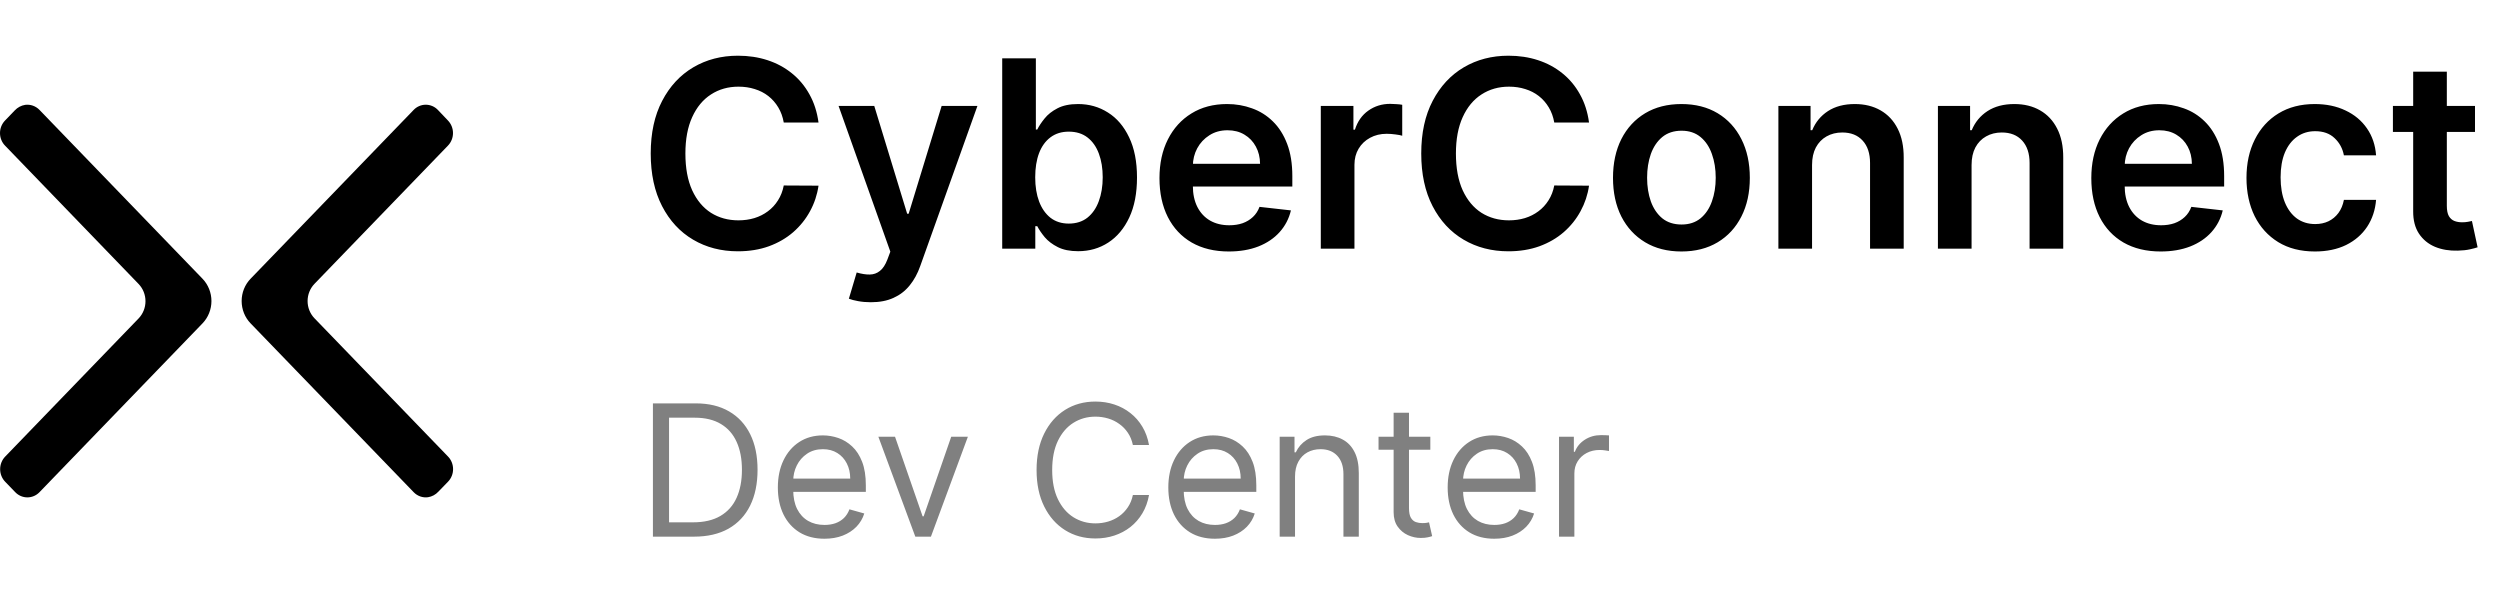
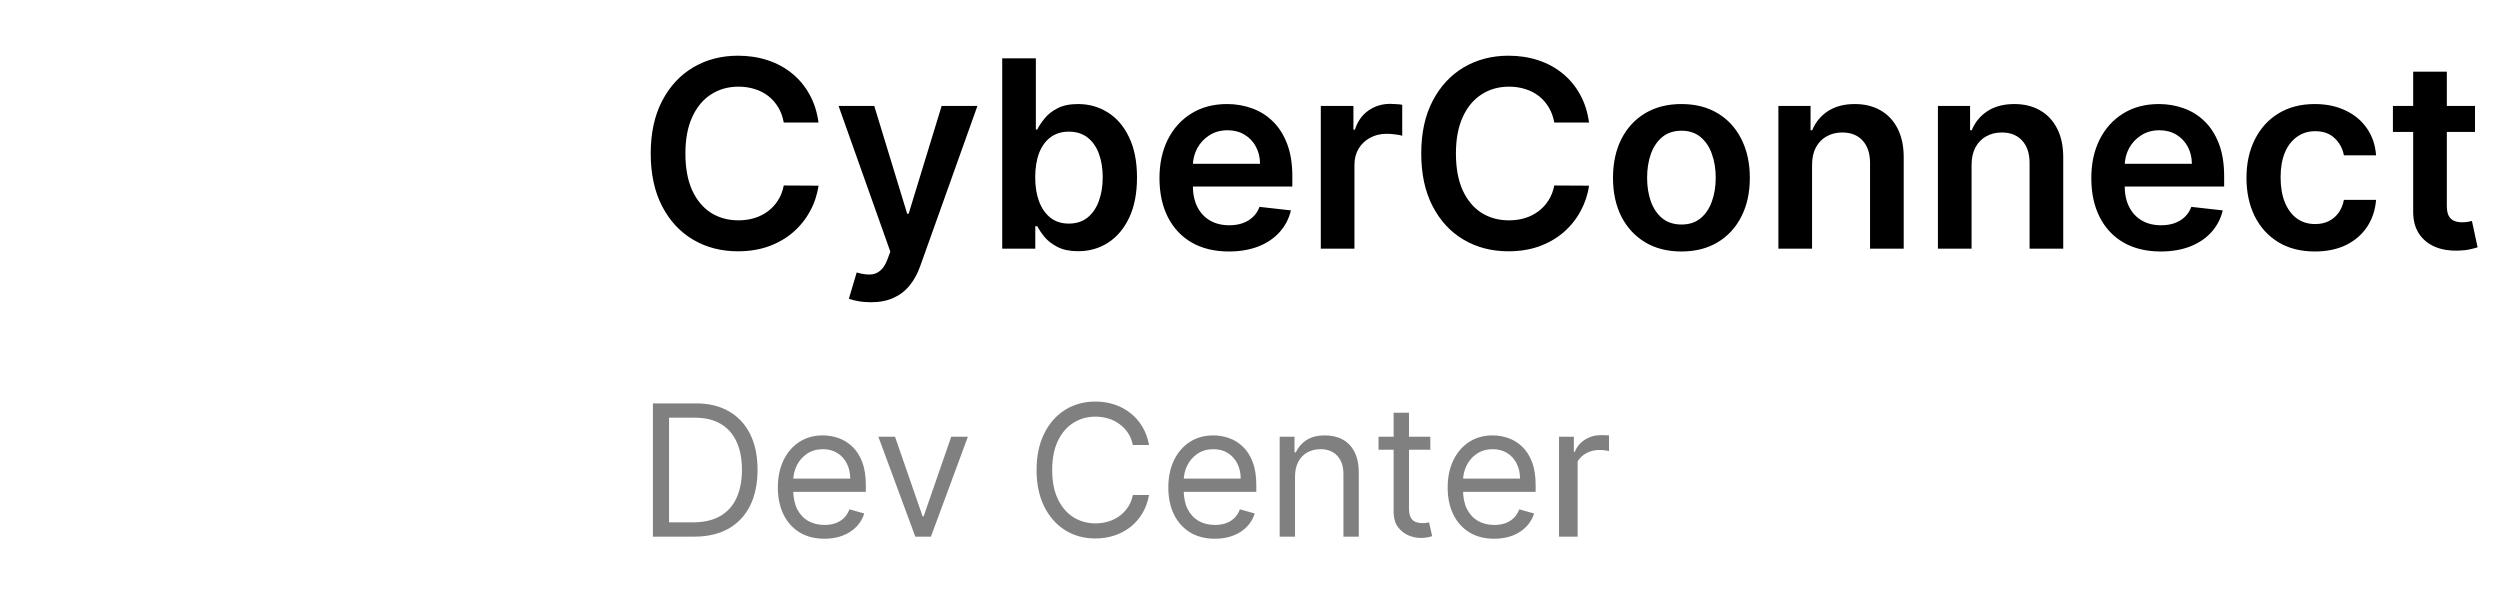
<svg xmlns="http://www.w3.org/2000/svg" width="191" height="46" viewBox="0 0 191 46" fill="none">
-   <path fill-rule="evenodd" clip-rule="evenodd" d="M24.023 24.314L34.225 34.875C34.348 35 34.445 35.149 34.512 35.313C34.579 35.477 34.614 35.653 34.615 35.831C34.617 36.009 34.584 36.186 34.519 36.351C34.454 36.516 34.359 36.666 34.238 36.792L33.489 37.565C33.279 37.793 33.001 37.942 32.7 37.988C32.501 38.016 32.298 37.995 32.108 37.928C31.918 37.861 31.745 37.749 31.604 37.602L19.145 24.705C18.928 24.481 18.756 24.215 18.639 23.923C18.522 23.63 18.462 23.316 18.462 23C18.462 22.683 18.522 22.369 18.639 22.076C18.756 21.784 18.928 21.518 19.145 21.294L31.604 8.397C31.725 8.271 31.869 8.171 32.028 8.103C32.187 8.035 32.357 8 32.529 8C32.7 8 32.87 8.035 33.029 8.103C33.188 8.171 33.332 8.271 33.453 8.397L34.225 9.209C34.347 9.335 34.443 9.484 34.509 9.648C34.575 9.813 34.609 9.989 34.609 10.166C34.609 10.344 34.575 10.521 34.509 10.685C34.443 10.849 34.347 10.998 34.225 11.124L24.023 21.688C23.688 22.037 23.5 22.509 23.5 23.001C23.5 23.493 23.688 23.965 24.023 24.314ZM10.592 21.699L0.394 11.135C0.27 11.01 0.171 10.861 0.104 10.696C0.036 10.531 0.001 10.354 1.99929e-05 10.175C-0.001 9.995 0.032 9.818 0.098 9.652C0.164 9.487 0.261 9.336 0.383 9.21L1.129 8.435C1.342 8.208 1.62 8.059 1.921 8.011C2.12 7.985 2.322 8.005 2.512 8.072C2.702 8.139 2.875 8.251 3.017 8.397L15.471 21.294C15.687 21.518 15.859 21.784 15.976 22.077C16.093 22.369 16.154 22.683 16.154 23C16.154 23.317 16.093 23.631 15.976 23.923C15.859 24.216 15.687 24.482 15.471 24.706L3.017 37.603C2.895 37.729 2.751 37.829 2.592 37.897C2.433 37.965 2.263 38 2.091 38C1.919 38 1.749 37.965 1.59 37.897C1.431 37.829 1.287 37.729 1.165 37.603L0.394 36.804C0.272 36.678 0.176 36.529 0.11 36.364C0.044 36.2 0.01 36.023 0.01 35.845C0.01 35.667 0.044 35.491 0.11 35.326C0.176 35.162 0.272 35.012 0.394 34.886L10.592 24.325C10.927 23.976 11.115 23.504 11.115 23.012C11.115 22.52 10.927 22.048 10.592 21.699Z" fill="#000000" />
  <path d="M62.535 9.362H59.879C59.803 8.927 59.663 8.541 59.46 8.205C59.256 7.864 59.003 7.575 58.7 7.338C58.397 7.101 58.051 6.924 57.663 6.805C57.279 6.682 56.865 6.621 56.42 6.621C55.629 6.621 54.928 6.82 54.318 7.217C53.707 7.61 53.229 8.188 52.883 8.95C52.537 9.708 52.364 10.633 52.364 11.727C52.364 12.84 52.537 13.777 52.883 14.54C53.233 15.297 53.712 15.87 54.318 16.259C54.928 16.642 55.627 16.834 56.413 16.834C56.848 16.834 57.256 16.777 57.634 16.663C58.018 16.545 58.361 16.372 58.664 16.145C58.972 15.918 59.23 15.638 59.438 15.307C59.651 14.975 59.798 14.597 59.879 14.171L62.535 14.185C62.435 14.876 62.22 15.525 61.889 16.131C61.562 16.737 61.133 17.272 60.603 17.736C60.073 18.195 59.453 18.555 58.742 18.815C58.032 19.071 57.244 19.199 56.377 19.199C55.099 19.199 53.958 18.903 52.954 18.311C51.95 17.719 51.16 16.865 50.582 15.747C50.004 14.63 49.715 13.29 49.715 11.727C49.715 10.16 50.007 8.82 50.589 7.707C51.171 6.59 51.964 5.735 52.968 5.143C53.972 4.552 55.108 4.256 56.377 4.256C57.187 4.256 57.94 4.369 58.636 4.597C59.332 4.824 59.952 5.158 60.497 5.598C61.041 6.034 61.489 6.569 61.839 7.203C62.194 7.833 62.426 8.553 62.535 9.362ZM66.53 23.091C66.18 23.091 65.855 23.062 65.557 23.006C65.263 22.954 65.029 22.892 64.854 22.821L65.451 20.818C65.825 20.927 66.158 20.979 66.452 20.974C66.745 20.97 67.004 20.877 67.226 20.697C67.453 20.522 67.645 20.229 67.801 19.817L68.022 19.227L64.066 8.091H66.793L69.307 16.329H69.421L71.942 8.091H74.676L70.308 20.321C70.105 20.899 69.835 21.393 69.499 21.805C69.163 22.222 68.751 22.539 68.263 22.757C67.78 22.98 67.202 23.091 66.53 23.091ZM76.569 19V4.455H79.14V9.895H79.247C79.379 9.63 79.566 9.348 79.808 9.05C80.049 8.747 80.376 8.489 80.788 8.276C81.2 8.058 81.725 7.949 82.365 7.949C83.207 7.949 83.967 8.164 84.644 8.595C85.326 9.021 85.866 9.653 86.264 10.492C86.666 11.325 86.867 12.348 86.867 13.56C86.867 14.758 86.671 15.776 86.278 16.614C85.885 17.452 85.35 18.091 84.673 18.531C83.996 18.972 83.229 19.192 82.372 19.192C81.747 19.192 81.228 19.088 80.816 18.879C80.404 18.671 80.073 18.42 79.822 18.126C79.576 17.828 79.384 17.546 79.247 17.281H79.097V19H76.569ZM79.09 13.546C79.09 14.251 79.19 14.869 79.389 15.399C79.592 15.93 79.883 16.344 80.262 16.642C80.646 16.936 81.11 17.082 81.654 17.082C82.222 17.082 82.698 16.931 83.082 16.628C83.465 16.32 83.754 15.901 83.948 15.371C84.147 14.836 84.247 14.227 84.247 13.546C84.247 12.868 84.15 12.267 83.955 11.742C83.761 11.216 83.472 10.804 83.089 10.506C82.705 10.207 82.227 10.058 81.654 10.058C81.105 10.058 80.639 10.203 80.255 10.492C79.872 10.78 79.58 11.185 79.382 11.706C79.187 12.227 79.09 12.84 79.09 13.546ZM93.883 19.213C92.789 19.213 91.844 18.986 91.049 18.531C90.258 18.072 89.65 17.423 89.224 16.585C88.797 15.742 88.584 14.751 88.584 13.609C88.584 12.487 88.797 11.502 89.224 10.655C89.654 9.803 90.256 9.14 91.028 8.666C91.799 8.188 92.706 7.949 93.748 7.949C94.42 7.949 95.055 8.058 95.651 8.276C96.252 8.489 96.783 8.82 97.242 9.27C97.706 9.72 98.071 10.293 98.336 10.989C98.601 11.68 98.734 12.504 98.734 13.46V14.249H89.792V12.516H96.269C96.264 12.023 96.158 11.585 95.949 11.202C95.741 10.813 95.45 10.508 95.076 10.286C94.707 10.063 94.276 9.952 93.783 9.952C93.258 9.952 92.796 10.079 92.398 10.335C92.001 10.586 91.69 10.918 91.468 11.329C91.25 11.737 91.139 12.184 91.134 12.672V14.185C91.134 14.819 91.25 15.364 91.482 15.818C91.714 16.268 92.038 16.614 92.455 16.855C92.872 17.092 93.359 17.21 93.918 17.21C94.292 17.21 94.631 17.158 94.934 17.054C95.237 16.945 95.5 16.787 95.722 16.578C95.945 16.37 96.113 16.112 96.226 15.804L98.627 16.074C98.475 16.708 98.187 17.262 97.76 17.736C97.339 18.204 96.799 18.569 96.141 18.829C95.483 19.085 94.73 19.213 93.883 19.213ZM100.909 19V8.091H103.401V9.909H103.515C103.714 9.279 104.055 8.794 104.538 8.453C105.025 8.107 105.582 7.935 106.207 7.935C106.349 7.935 106.508 7.942 106.683 7.956C106.863 7.965 107.012 7.982 107.13 8.006V10.371C107.021 10.333 106.848 10.3 106.612 10.271C106.38 10.238 106.155 10.222 105.937 10.222C105.468 10.222 105.047 10.323 104.673 10.527C104.303 10.726 104.012 11.003 103.799 11.358C103.586 11.713 103.48 12.123 103.48 12.587V19H100.909ZM121.402 9.362H118.746C118.67 8.927 118.53 8.541 118.327 8.205C118.123 7.864 117.87 7.575 117.567 7.338C117.264 7.101 116.918 6.924 116.53 6.805C116.146 6.682 115.732 6.621 115.287 6.621C114.496 6.621 113.796 6.82 113.185 7.217C112.574 7.61 112.096 8.188 111.75 8.95C111.405 9.708 111.232 10.633 111.232 11.727C111.232 12.84 111.405 13.777 111.75 14.54C112.101 15.297 112.579 15.87 113.185 16.259C113.796 16.642 114.494 16.834 115.28 16.834C115.716 16.834 116.123 16.777 116.502 16.663C116.885 16.545 117.228 16.372 117.531 16.145C117.839 15.918 118.097 15.638 118.306 15.307C118.519 14.975 118.665 14.597 118.746 14.171L121.402 14.185C121.303 14.876 121.087 15.525 120.756 16.131C120.429 16.737 120.001 17.272 119.47 17.736C118.94 18.195 118.32 18.555 117.61 18.815C116.899 19.071 116.111 19.199 115.244 19.199C113.966 19.199 112.825 18.903 111.821 18.311C110.817 17.719 110.027 16.865 109.449 15.747C108.871 14.63 108.583 13.29 108.583 11.727C108.583 10.16 108.874 8.82 109.456 7.707C110.039 6.59 110.832 5.735 111.835 5.143C112.839 4.552 113.976 4.256 115.244 4.256C116.054 4.256 116.807 4.369 117.503 4.597C118.199 4.824 118.819 5.158 119.364 5.598C119.908 6.034 120.356 6.569 120.706 7.203C121.061 7.833 121.293 8.553 121.402 9.362ZM128.46 19.213C127.395 19.213 126.471 18.979 125.69 18.51C124.909 18.041 124.303 17.385 123.872 16.543C123.446 15.7 123.233 14.715 123.233 13.588C123.233 12.461 123.446 11.474 123.872 10.626C124.303 9.779 124.909 9.121 125.69 8.652C126.471 8.183 127.395 7.949 128.46 7.949C129.525 7.949 130.449 8.183 131.23 8.652C132.011 9.121 132.615 9.779 133.041 10.626C133.472 11.474 133.687 12.461 133.687 13.588C133.687 14.715 133.472 15.7 133.041 16.543C132.615 17.385 132.011 18.041 131.23 18.51C130.449 18.979 129.525 19.213 128.46 19.213ZM128.474 17.153C129.052 17.153 129.535 16.995 129.923 16.678C130.311 16.356 130.6 15.925 130.79 15.385C130.984 14.845 131.081 14.244 131.081 13.581C131.081 12.913 130.984 12.31 130.79 11.77C130.6 11.225 130.311 10.792 129.923 10.47C129.535 10.148 129.052 9.987 128.474 9.987C127.882 9.987 127.39 10.148 126.997 10.47C126.609 10.792 126.318 11.225 126.123 11.77C125.934 12.31 125.839 12.913 125.839 13.581C125.839 14.244 125.934 14.845 126.123 15.385C126.318 15.925 126.609 16.356 126.997 16.678C127.39 16.995 127.882 17.153 128.474 17.153ZM138.441 12.608V19H135.869V8.091H138.327V9.945H138.455C138.706 9.334 139.106 8.848 139.655 8.489C140.209 8.129 140.893 7.949 141.708 7.949C142.46 7.949 143.116 8.11 143.675 8.432C144.238 8.754 144.674 9.22 144.982 9.831C145.294 10.442 145.448 11.183 145.443 12.054V19H142.872V12.452C142.872 11.723 142.683 11.152 142.304 10.74C141.93 10.328 141.412 10.122 140.749 10.122C140.299 10.122 139.899 10.222 139.548 10.421C139.203 10.615 138.931 10.896 138.732 11.266C138.538 11.635 138.441 12.082 138.441 12.608ZM150.628 12.608V19H148.057V8.091H150.514V9.945H150.642C150.893 9.334 151.293 8.848 151.842 8.489C152.396 8.129 153.081 7.949 153.895 7.949C154.648 7.949 155.304 8.11 155.862 8.432C156.426 8.754 156.861 9.22 157.169 9.831C157.482 10.442 157.636 11.183 157.631 12.054V19H155.06V12.452C155.06 11.723 154.87 11.152 154.492 10.74C154.118 10.328 153.599 10.122 152.936 10.122C152.486 10.122 152.086 10.222 151.736 10.421C151.39 10.615 151.118 10.896 150.919 11.266C150.725 11.635 150.628 12.082 150.628 12.608ZM165.074 19.213C163.98 19.213 163.036 18.986 162.24 18.531C161.45 18.072 160.841 17.423 160.415 16.585C159.989 15.742 159.776 14.751 159.776 13.609C159.776 12.487 159.989 11.502 160.415 10.655C160.846 9.803 161.447 9.14 162.219 8.666C162.991 8.188 163.897 7.949 164.939 7.949C165.611 7.949 166.246 8.058 166.842 8.276C167.444 8.489 167.974 8.82 168.433 9.27C168.897 9.72 169.262 10.293 169.527 10.989C169.792 11.68 169.925 12.504 169.925 13.46V14.249H160.983V12.516H167.46C167.456 12.023 167.349 11.585 167.141 11.202C166.932 10.813 166.641 10.508 166.267 10.286C165.898 10.063 165.467 9.952 164.975 9.952C164.449 9.952 163.987 10.079 163.59 10.335C163.192 10.586 162.882 10.918 162.659 11.329C162.441 11.737 162.33 12.184 162.325 12.672V14.185C162.325 14.819 162.441 15.364 162.673 15.818C162.905 16.268 163.23 16.614 163.646 16.855C164.063 17.092 164.551 17.21 165.11 17.21C165.484 17.21 165.822 17.158 166.125 17.054C166.428 16.945 166.691 16.787 166.914 16.578C167.136 16.37 167.304 16.112 167.418 15.804L169.818 16.074C169.667 16.708 169.378 17.262 168.952 17.736C168.53 18.204 167.991 18.569 167.333 18.829C166.674 19.085 165.922 19.213 165.074 19.213ZM176.858 19.213C175.769 19.213 174.834 18.974 174.053 18.496C173.277 18.017 172.678 17.357 172.256 16.514C171.84 15.667 171.631 14.691 171.631 13.588C171.631 12.48 171.844 11.502 172.27 10.655C172.697 9.803 173.298 9.14 174.074 8.666C174.856 8.188 175.779 7.949 176.844 7.949C177.73 7.949 178.513 8.112 179.195 8.439C179.882 8.761 180.429 9.218 180.836 9.81C181.243 10.397 181.475 11.083 181.532 11.869H179.074C178.975 11.344 178.738 10.906 178.364 10.555C177.995 10.2 177.5 10.023 176.88 10.023C176.354 10.023 175.893 10.165 175.495 10.449C175.097 10.728 174.787 11.131 174.564 11.656C174.347 12.182 174.238 12.812 174.238 13.546C174.238 14.289 174.347 14.928 174.564 15.463C174.782 15.993 175.088 16.403 175.481 16.692C175.878 16.976 176.345 17.118 176.88 17.118C177.259 17.118 177.597 17.047 177.895 16.905C178.198 16.758 178.452 16.547 178.655 16.273C178.859 15.998 178.999 15.664 179.074 15.271H181.532C181.47 16.043 181.243 16.727 180.85 17.324C180.457 17.916 179.922 18.38 179.245 18.716C178.568 19.047 177.772 19.213 176.858 19.213ZM189.09 8.091V10.079H182.819V8.091H189.09ZM184.367 5.477H186.938V15.719C186.938 16.064 186.99 16.329 187.095 16.514C187.204 16.694 187.346 16.817 187.521 16.884C187.696 16.95 187.89 16.983 188.103 16.983C188.264 16.983 188.411 16.971 188.543 16.947C188.681 16.924 188.785 16.902 188.856 16.884L189.289 18.893C189.152 18.941 188.955 18.993 188.7 19.05C188.449 19.107 188.141 19.14 187.776 19.149C187.133 19.168 186.552 19.071 186.036 18.858C185.52 18.64 185.111 18.304 184.808 17.849C184.509 17.395 184.363 16.827 184.367 16.145V5.477Z" fill="#000000" />
-   <path d="M53.025 41H49.883V30.818H53.164C54.152 30.818 54.997 31.022 55.7 31.43C56.402 31.834 56.941 32.416 57.316 33.175C57.69 33.93 57.877 34.835 57.877 35.889C57.877 36.95 57.688 37.863 57.31 38.629C56.933 39.391 56.383 39.977 55.66 40.389C54.937 40.796 54.059 41 53.025 41ZM51.116 39.906H52.946C53.787 39.906 54.485 39.744 55.038 39.419C55.592 39.094 56.005 38.632 56.276 38.032C56.548 37.432 56.684 36.718 56.684 35.889C56.684 35.067 56.55 34.36 56.281 33.766C56.013 33.17 55.612 32.712 55.078 32.394C54.545 32.073 53.88 31.912 53.085 31.912H51.116V39.906ZM62.988 41.159C62.252 41.159 61.618 40.997 61.084 40.672C60.554 40.344 60.144 39.886 59.856 39.3C59.571 38.71 59.428 38.024 59.428 37.242C59.428 36.459 59.571 35.77 59.856 35.173C60.144 34.573 60.545 34.106 61.059 33.771C61.576 33.433 62.179 33.264 62.869 33.264C63.267 33.264 63.659 33.331 64.047 33.463C64.435 33.596 64.788 33.811 65.106 34.109C65.424 34.404 65.678 34.795 65.867 35.283C66.056 35.77 66.15 36.37 66.15 37.082V37.58H60.264V36.565H64.957C64.957 36.135 64.871 35.75 64.698 35.412C64.529 35.074 64.287 34.807 63.972 34.611C63.661 34.416 63.293 34.318 62.869 34.318C62.401 34.318 61.997 34.434 61.656 34.666C61.318 34.895 61.057 35.193 60.875 35.561C60.693 35.929 60.602 36.323 60.602 36.744V37.42C60.602 37.997 60.701 38.486 60.9 38.887C61.102 39.285 61.382 39.588 61.74 39.797C62.098 40.002 62.514 40.105 62.988 40.105C63.296 40.105 63.575 40.062 63.823 39.976C64.075 39.886 64.292 39.754 64.475 39.578C64.657 39.399 64.798 39.177 64.897 38.912L66.031 39.23C65.911 39.615 65.711 39.953 65.429 40.244C65.147 40.533 64.799 40.758 64.385 40.92C63.971 41.08 63.505 41.159 62.988 41.159ZM73.947 33.364L71.123 41H69.93L67.106 33.364H68.379L70.487 39.449H70.566L72.674 33.364H73.947ZM87.785 34H86.552C86.479 33.645 86.352 33.334 86.169 33.065C85.99 32.797 85.772 32.572 85.513 32.389C85.258 32.204 84.975 32.064 84.663 31.972C84.351 31.879 84.027 31.832 83.689 31.832C83.072 31.832 82.514 31.988 82.013 32.3C81.516 32.611 81.12 33.07 80.825 33.677C80.533 34.283 80.387 35.028 80.387 35.909C80.387 36.791 80.533 37.535 80.825 38.141C81.12 38.748 81.516 39.207 82.013 39.519C82.514 39.83 83.072 39.986 83.689 39.986C84.027 39.986 84.351 39.939 84.663 39.847C84.975 39.754 85.258 39.616 85.513 39.434C85.772 39.248 85.99 39.021 86.169 38.753C86.352 38.481 86.479 38.169 86.552 37.818H87.785C87.692 38.339 87.523 38.804 87.278 39.215C87.033 39.626 86.728 39.976 86.363 40.264C85.999 40.549 85.589 40.766 85.135 40.916C84.684 41.065 84.202 41.139 83.689 41.139C82.82 41.139 82.048 40.927 81.372 40.503C80.696 40.079 80.164 39.475 79.776 38.693C79.388 37.911 79.194 36.983 79.194 35.909C79.194 34.835 79.388 33.907 79.776 33.125C80.164 32.343 80.696 31.74 81.372 31.315C82.048 30.891 82.82 30.679 83.689 30.679C84.202 30.679 84.684 30.754 85.135 30.903C85.589 31.052 85.999 31.271 86.363 31.559C86.728 31.844 87.033 32.192 87.278 32.603C87.523 33.011 87.692 33.476 87.785 34ZM92.82 41.159C92.084 41.159 91.45 40.997 90.916 40.672C90.386 40.344 89.976 39.886 89.688 39.3C89.403 38.71 89.26 38.024 89.26 37.242C89.26 36.459 89.403 35.77 89.688 35.173C89.976 34.573 90.377 34.106 90.891 33.771C91.408 33.433 92.011 33.264 92.701 33.264C93.099 33.264 93.491 33.331 93.879 33.463C94.267 33.596 94.62 33.811 94.938 34.109C95.256 34.404 95.51 34.795 95.699 35.283C95.888 35.77 95.982 36.37 95.982 37.082V37.58H90.096V36.565H94.789C94.789 36.135 94.703 35.75 94.53 35.412C94.361 35.074 94.119 34.807 93.805 34.611C93.493 34.416 93.125 34.318 92.701 34.318C92.234 34.318 91.829 34.434 91.488 34.666C91.15 34.895 90.889 35.193 90.707 35.561C90.525 35.929 90.434 36.323 90.434 36.744V37.42C90.434 37.997 90.533 38.486 90.732 38.887C90.934 39.285 91.214 39.588 91.572 39.797C91.93 40.002 92.346 40.105 92.82 40.105C93.128 40.105 93.407 40.062 93.655 39.976C93.907 39.886 94.124 39.754 94.307 39.578C94.489 39.399 94.63 39.177 94.729 38.912L95.863 39.23C95.743 39.615 95.543 39.953 95.261 40.244C94.98 40.533 94.631 40.758 94.217 40.92C93.803 41.08 93.337 41.159 92.82 41.159ZM98.94 36.406V41H97.767V33.364H98.9V34.557H99C99.179 34.169 99.451 33.858 99.815 33.622C100.18 33.383 100.65 33.264 101.227 33.264C101.744 33.264 102.197 33.37 102.584 33.582C102.972 33.791 103.274 34.109 103.489 34.537C103.705 34.961 103.812 35.498 103.812 36.148V41H102.639V36.227C102.639 35.627 102.483 35.16 102.172 34.825C101.86 34.487 101.433 34.318 100.889 34.318C100.514 34.318 100.18 34.399 99.885 34.562C99.593 34.724 99.363 34.961 99.194 35.273C99.025 35.584 98.94 35.962 98.94 36.406ZM109.277 33.364V34.358H105.32V33.364H109.277ZM106.473 31.534H107.647V38.812C107.647 39.144 107.695 39.392 107.791 39.558C107.89 39.721 108.016 39.83 108.169 39.886C108.324 39.939 108.489 39.966 108.661 39.966C108.79 39.966 108.896 39.959 108.979 39.946C109.062 39.929 109.128 39.916 109.178 39.906L109.417 40.96C109.337 40.99 109.226 41.02 109.083 41.05C108.941 41.083 108.76 41.099 108.542 41.099C108.21 41.099 107.885 41.028 107.567 40.886C107.252 40.743 106.99 40.526 106.782 40.234C106.576 39.943 106.473 39.575 106.473 39.131V31.534ZM114.162 41.159C113.426 41.159 112.791 40.997 112.258 40.672C111.727 40.344 111.318 39.886 111.03 39.3C110.745 38.71 110.602 38.024 110.602 37.242C110.602 36.459 110.745 35.77 111.03 35.173C111.318 34.573 111.719 34.106 112.233 33.771C112.75 33.433 113.353 33.264 114.043 33.264C114.44 33.264 114.833 33.331 115.221 33.463C115.609 33.596 115.962 33.811 116.28 34.109C116.598 34.404 116.852 34.795 117.04 35.283C117.229 35.77 117.324 36.37 117.324 37.082V37.58H111.437V36.565H116.131C116.131 36.135 116.044 35.75 115.872 35.412C115.703 35.074 115.461 34.807 115.146 34.611C114.835 34.416 114.467 34.318 114.043 34.318C113.575 34.318 113.171 34.434 112.83 34.666C112.491 34.895 112.231 35.193 112.049 35.561C111.867 35.929 111.776 36.323 111.776 36.744V37.42C111.776 37.997 111.875 38.486 112.074 38.887C112.276 39.285 112.556 39.588 112.914 39.797C113.272 40.002 113.688 40.105 114.162 40.105C114.47 40.105 114.749 40.062 114.997 39.976C115.249 39.886 115.466 39.754 115.648 39.578C115.831 39.399 115.972 39.177 116.071 38.912L117.205 39.23C117.085 39.615 116.885 39.953 116.603 40.244C116.321 40.533 115.973 40.758 115.559 40.92C115.145 41.08 114.679 41.159 114.162 41.159ZM119.109 41V33.364H120.242V34.517H120.322C120.461 34.139 120.713 33.833 121.077 33.597C121.442 33.362 121.853 33.244 122.31 33.244C122.397 33.244 122.504 33.246 122.634 33.249C122.763 33.253 122.861 33.258 122.927 33.264V34.457C122.887 34.447 122.796 34.432 122.653 34.413C122.514 34.389 122.367 34.378 122.211 34.378C121.84 34.378 121.508 34.456 121.217 34.611C120.928 34.764 120.7 34.976 120.531 35.248C120.365 35.516 120.282 35.823 120.282 36.168V41H119.109Z" fill="#808080" />
+   <path d="M53.025 41H49.883V30.818H53.164C54.152 30.818 54.997 31.022 55.7 31.43C56.402 31.834 56.941 32.416 57.316 33.175C57.69 33.93 57.877 34.835 57.877 35.889C57.877 36.95 57.688 37.863 57.31 38.629C56.933 39.391 56.383 39.977 55.66 40.389C54.937 40.796 54.059 41 53.025 41ZM51.116 39.906H52.946C53.787 39.906 54.485 39.744 55.038 39.419C55.592 39.094 56.005 38.632 56.276 38.032C56.548 37.432 56.684 36.718 56.684 35.889C56.684 35.067 56.55 34.36 56.281 33.766C56.013 33.17 55.612 32.712 55.078 32.394C54.545 32.073 53.88 31.912 53.085 31.912H51.116V39.906ZM62.988 41.159C62.252 41.159 61.618 40.997 61.084 40.672C60.554 40.344 60.144 39.886 59.856 39.3C59.571 38.71 59.428 38.024 59.428 37.242C59.428 36.459 59.571 35.77 59.856 35.173C60.144 34.573 60.545 34.106 61.059 33.771C61.576 33.433 62.179 33.264 62.869 33.264C63.267 33.264 63.659 33.331 64.047 33.463C64.435 33.596 64.788 33.811 65.106 34.109C65.424 34.404 65.678 34.795 65.867 35.283C66.056 35.77 66.15 36.37 66.15 37.082V37.58H60.264V36.565H64.957C64.957 36.135 64.871 35.75 64.698 35.412C64.529 35.074 64.287 34.807 63.972 34.611C63.661 34.416 63.293 34.318 62.869 34.318C62.401 34.318 61.997 34.434 61.656 34.666C61.318 34.895 61.057 35.193 60.875 35.561C60.693 35.929 60.602 36.323 60.602 36.744V37.42C60.602 37.997 60.701 38.486 60.9 38.887C61.102 39.285 61.382 39.588 61.74 39.797C62.098 40.002 62.514 40.105 62.988 40.105C63.296 40.105 63.575 40.062 63.823 39.976C64.075 39.886 64.292 39.754 64.475 39.578C64.657 39.399 64.798 39.177 64.897 38.912L66.031 39.23C65.911 39.615 65.711 39.953 65.429 40.244C65.147 40.533 64.799 40.758 64.385 40.92C63.971 41.08 63.505 41.159 62.988 41.159ZM73.947 33.364L71.123 41H69.93L67.106 33.364H68.379L70.487 39.449H70.566L72.674 33.364H73.947ZM87.785 34H86.552C86.479 33.645 86.352 33.334 86.169 33.065C85.99 32.797 85.772 32.572 85.513 32.389C85.258 32.204 84.975 32.064 84.663 31.972C84.351 31.879 84.027 31.832 83.689 31.832C83.072 31.832 82.514 31.988 82.013 32.3C81.516 32.611 81.12 33.07 80.825 33.677C80.533 34.283 80.387 35.028 80.387 35.909C80.387 36.791 80.533 37.535 80.825 38.141C81.12 38.748 81.516 39.207 82.013 39.519C82.514 39.83 83.072 39.986 83.689 39.986C84.027 39.986 84.351 39.939 84.663 39.847C84.975 39.754 85.258 39.616 85.513 39.434C85.772 39.248 85.99 39.021 86.169 38.753C86.352 38.481 86.479 38.169 86.552 37.818H87.785C87.692 38.339 87.523 38.804 87.278 39.215C87.033 39.626 86.728 39.976 86.363 40.264C85.999 40.549 85.589 40.766 85.135 40.916C84.684 41.065 84.202 41.139 83.689 41.139C82.82 41.139 82.048 40.927 81.372 40.503C80.696 40.079 80.164 39.475 79.776 38.693C79.388 37.911 79.194 36.983 79.194 35.909C79.194 34.835 79.388 33.907 79.776 33.125C80.164 32.343 80.696 31.74 81.372 31.315C82.048 30.891 82.82 30.679 83.689 30.679C84.202 30.679 84.684 30.754 85.135 30.903C85.589 31.052 85.999 31.271 86.363 31.559C86.728 31.844 87.033 32.192 87.278 32.603C87.523 33.011 87.692 33.476 87.785 34ZM92.82 41.159C92.084 41.159 91.45 40.997 90.916 40.672C90.386 40.344 89.976 39.886 89.688 39.3C89.403 38.71 89.26 38.024 89.26 37.242C89.26 36.459 89.403 35.77 89.688 35.173C89.976 34.573 90.377 34.106 90.891 33.771C91.408 33.433 92.011 33.264 92.701 33.264C93.099 33.264 93.491 33.331 93.879 33.463C94.267 33.596 94.62 33.811 94.938 34.109C95.256 34.404 95.51 34.795 95.699 35.283C95.888 35.77 95.982 36.37 95.982 37.082V37.58H90.096V36.565H94.789C94.789 36.135 94.703 35.75 94.53 35.412C94.361 35.074 94.119 34.807 93.805 34.611C93.493 34.416 93.125 34.318 92.701 34.318C92.234 34.318 91.829 34.434 91.488 34.666C91.15 34.895 90.889 35.193 90.707 35.561C90.525 35.929 90.434 36.323 90.434 36.744V37.42C90.434 37.997 90.533 38.486 90.732 38.887C90.934 39.285 91.214 39.588 91.572 39.797C91.93 40.002 92.346 40.105 92.82 40.105C93.128 40.105 93.407 40.062 93.655 39.976C93.907 39.886 94.124 39.754 94.307 39.578C94.489 39.399 94.63 39.177 94.729 38.912L95.863 39.23C95.743 39.615 95.543 39.953 95.261 40.244C94.98 40.533 94.631 40.758 94.217 40.92C93.803 41.08 93.337 41.159 92.82 41.159ZM98.94 36.406V41H97.767V33.364H98.9V34.557H99C99.179 34.169 99.451 33.858 99.815 33.622C100.18 33.383 100.65 33.264 101.227 33.264C101.744 33.264 102.197 33.37 102.584 33.582C102.972 33.791 103.274 34.109 103.489 34.537C103.705 34.961 103.812 35.498 103.812 36.148V41H102.639V36.227C102.639 35.627 102.483 35.16 102.172 34.825C101.86 34.487 101.433 34.318 100.889 34.318C100.514 34.318 100.18 34.399 99.885 34.562C99.593 34.724 99.363 34.961 99.194 35.273C99.025 35.584 98.94 35.962 98.94 36.406ZM109.277 33.364V34.358H105.32V33.364H109.277ZM106.473 31.534H107.647V38.812C107.647 39.144 107.695 39.392 107.791 39.558C107.89 39.721 108.016 39.83 108.169 39.886C108.324 39.939 108.489 39.966 108.661 39.966C108.79 39.966 108.896 39.959 108.979 39.946C109.062 39.929 109.128 39.916 109.178 39.906L109.417 40.96C109.337 40.99 109.226 41.02 109.083 41.05C108.941 41.083 108.76 41.099 108.542 41.099C108.21 41.099 107.885 41.028 107.567 40.886C107.252 40.743 106.99 40.526 106.782 40.234C106.576 39.943 106.473 39.575 106.473 39.131V31.534ZM114.162 41.159C113.426 41.159 112.791 40.997 112.258 40.672C111.727 40.344 111.318 39.886 111.03 39.3C110.745 38.71 110.602 38.024 110.602 37.242C110.602 36.459 110.745 35.77 111.03 35.173C111.318 34.573 111.719 34.106 112.233 33.771C112.75 33.433 113.353 33.264 114.043 33.264C114.44 33.264 114.833 33.331 115.221 33.463C115.609 33.596 115.962 33.811 116.28 34.109C116.598 34.404 116.852 34.795 117.04 35.283C117.229 35.77 117.324 36.37 117.324 37.082V37.58H111.437V36.565H116.131C116.131 36.135 116.044 35.75 115.872 35.412C115.703 35.074 115.461 34.807 115.146 34.611C114.835 34.416 114.467 34.318 114.043 34.318C113.575 34.318 113.171 34.434 112.83 34.666C112.491 34.895 112.231 35.193 112.049 35.561C111.867 35.929 111.776 36.323 111.776 36.744V37.42C111.776 37.997 111.875 38.486 112.074 38.887C112.276 39.285 112.556 39.588 112.914 39.797C113.272 40.002 113.688 40.105 114.162 40.105C114.47 40.105 114.749 40.062 114.997 39.976C115.249 39.886 115.466 39.754 115.648 39.578C115.831 39.399 115.972 39.177 116.071 38.912L117.205 39.23C117.085 39.615 116.885 39.953 116.603 40.244C116.321 40.533 115.973 40.758 115.559 40.92C115.145 41.08 114.679 41.159 114.162 41.159ZM119.109 41V33.364H120.242V34.517H120.322C120.461 34.139 120.713 33.833 121.077 33.597C121.442 33.362 121.853 33.244 122.31 33.244C122.397 33.244 122.504 33.246 122.634 33.249C122.763 33.253 122.861 33.258 122.927 33.264V34.457C122.887 34.447 122.796 34.432 122.653 34.413C122.514 34.389 122.367 34.378 122.211 34.378C121.84 34.378 121.508 34.456 121.217 34.611C120.928 34.764 120.7 34.976 120.531 35.248V41H119.109Z" fill="#808080" />
</svg>